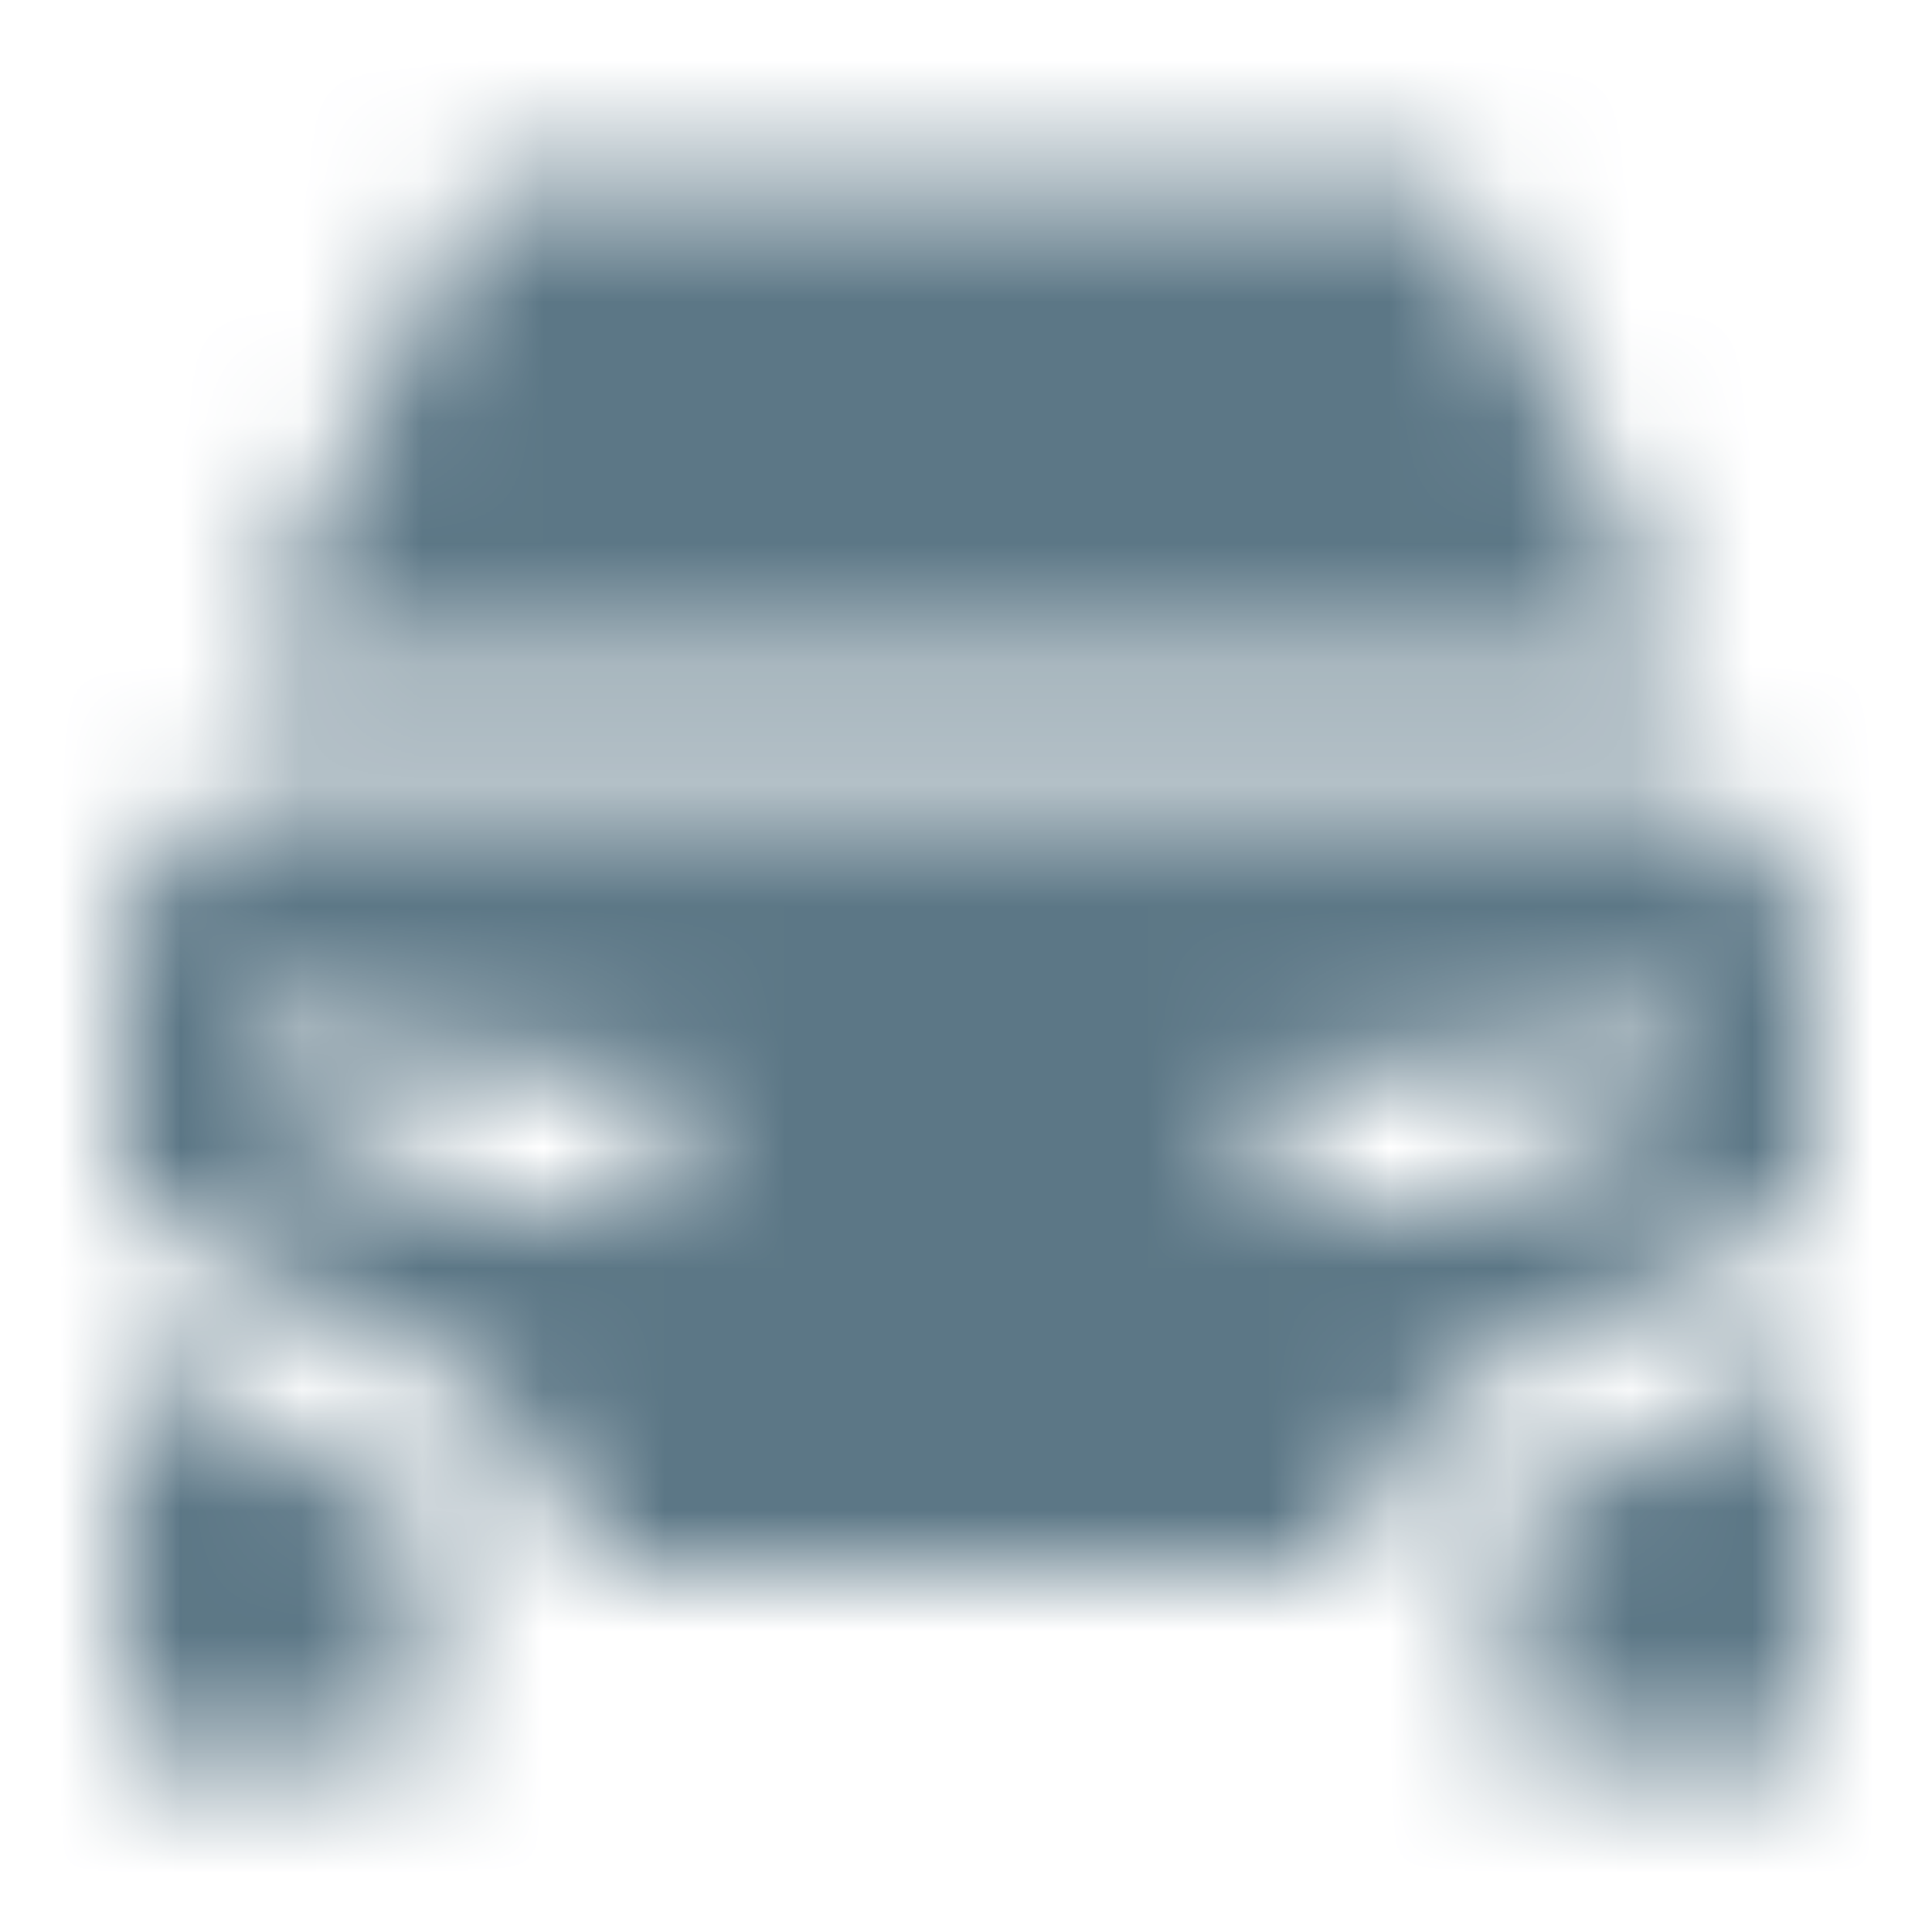
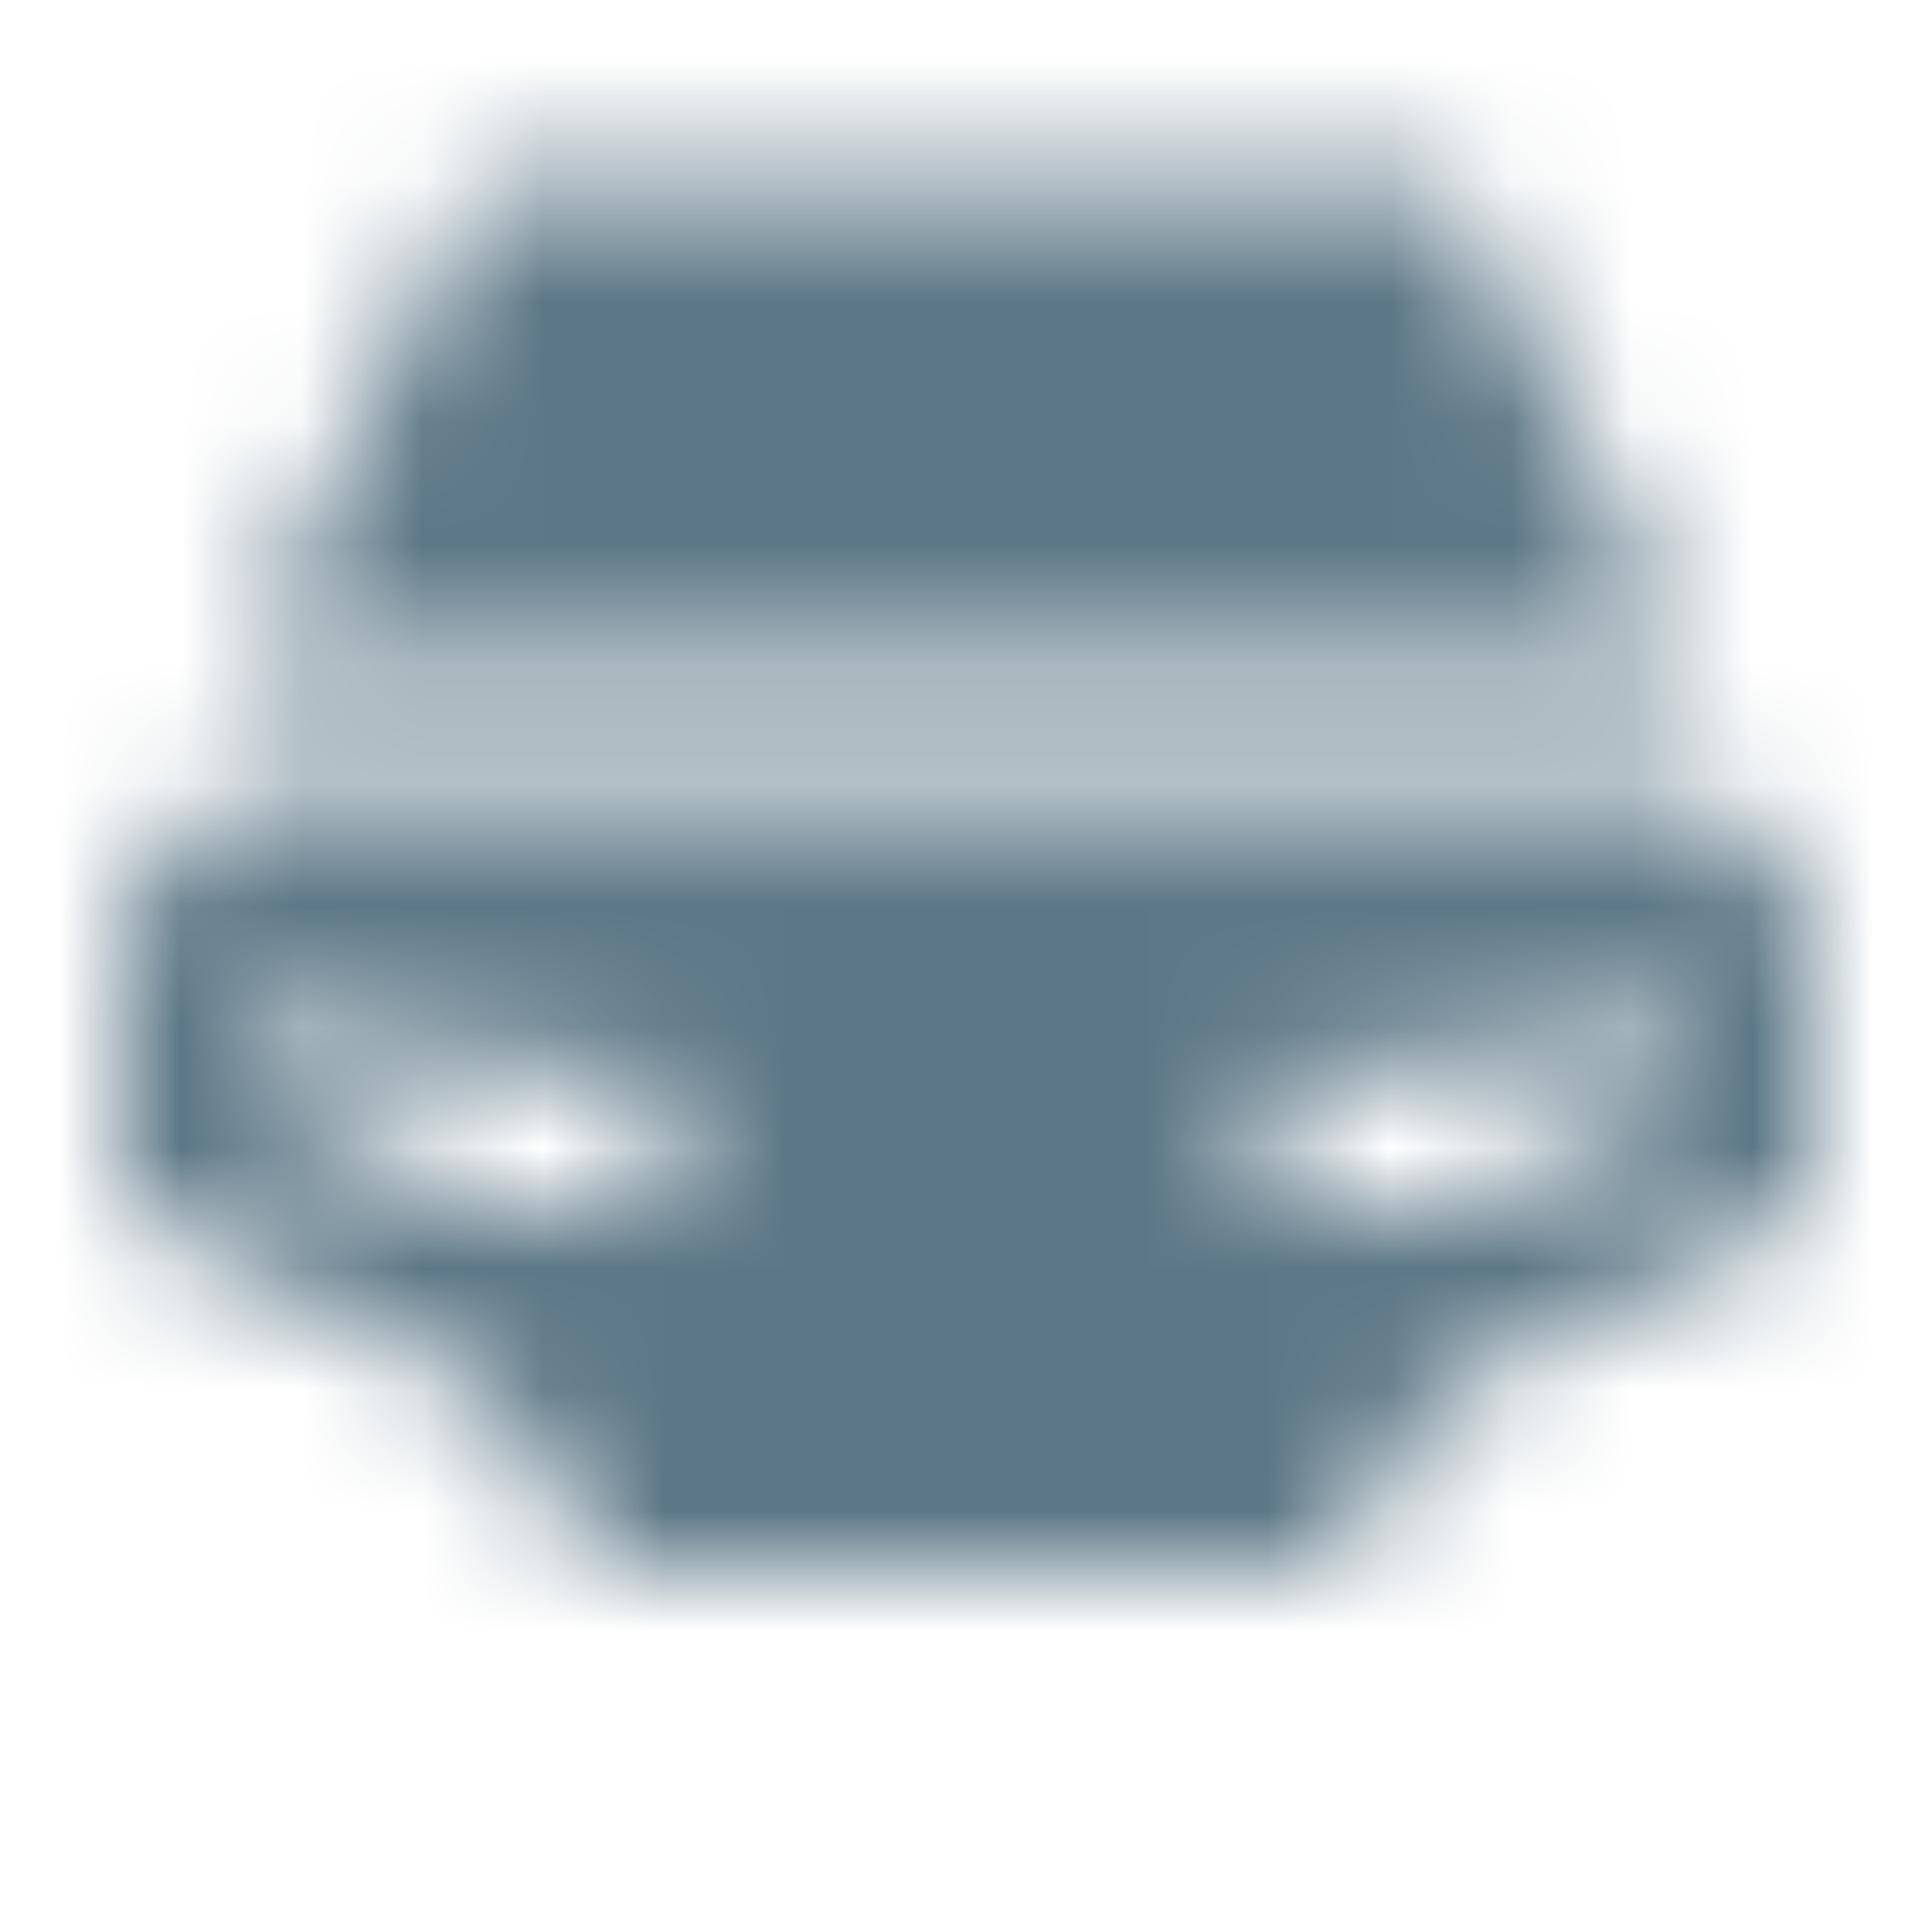
<svg xmlns="http://www.w3.org/2000/svg" width="16" height="16" viewBox="0 0 16 16" fill="none">
  <mask id="mask0_31_5416" style="mask-type:alpha" maskUnits="userSpaceOnUse" x="0" y="0" width="16" height="16">
    <path d="M14 5.5L2 5.5L4 1.5L12 1.5L14 5.5Z" fill="#5C7786" />
    <path d="M1 10L1 7.5L2 6.5L14 6.5L15 7.5L15 10L12 11.5L11 13L5 13L4 11.5L1 10ZM2 8.5L2 9L4 10L5 10L6 9L2 8.5ZM10 9L11 10L12 10L14 9L14 8.5L10 9Z" fill="#5C7786" />
-     <path d="M3.5 12.5L1 11.221L1 14.5L3.5 14.5L3.5 12.5Z" fill="#5C7786" />
-     <path d="M12.5 12.5L15 11.291L15 14.5L12.5 14.5L12.5 12.5Z" fill="#5C7786" />
  </mask>
  <g mask="url(#mask0_31_5416)">
    <rect width="16" height="16" fill="#5C7786" />
  </g>
</svg>